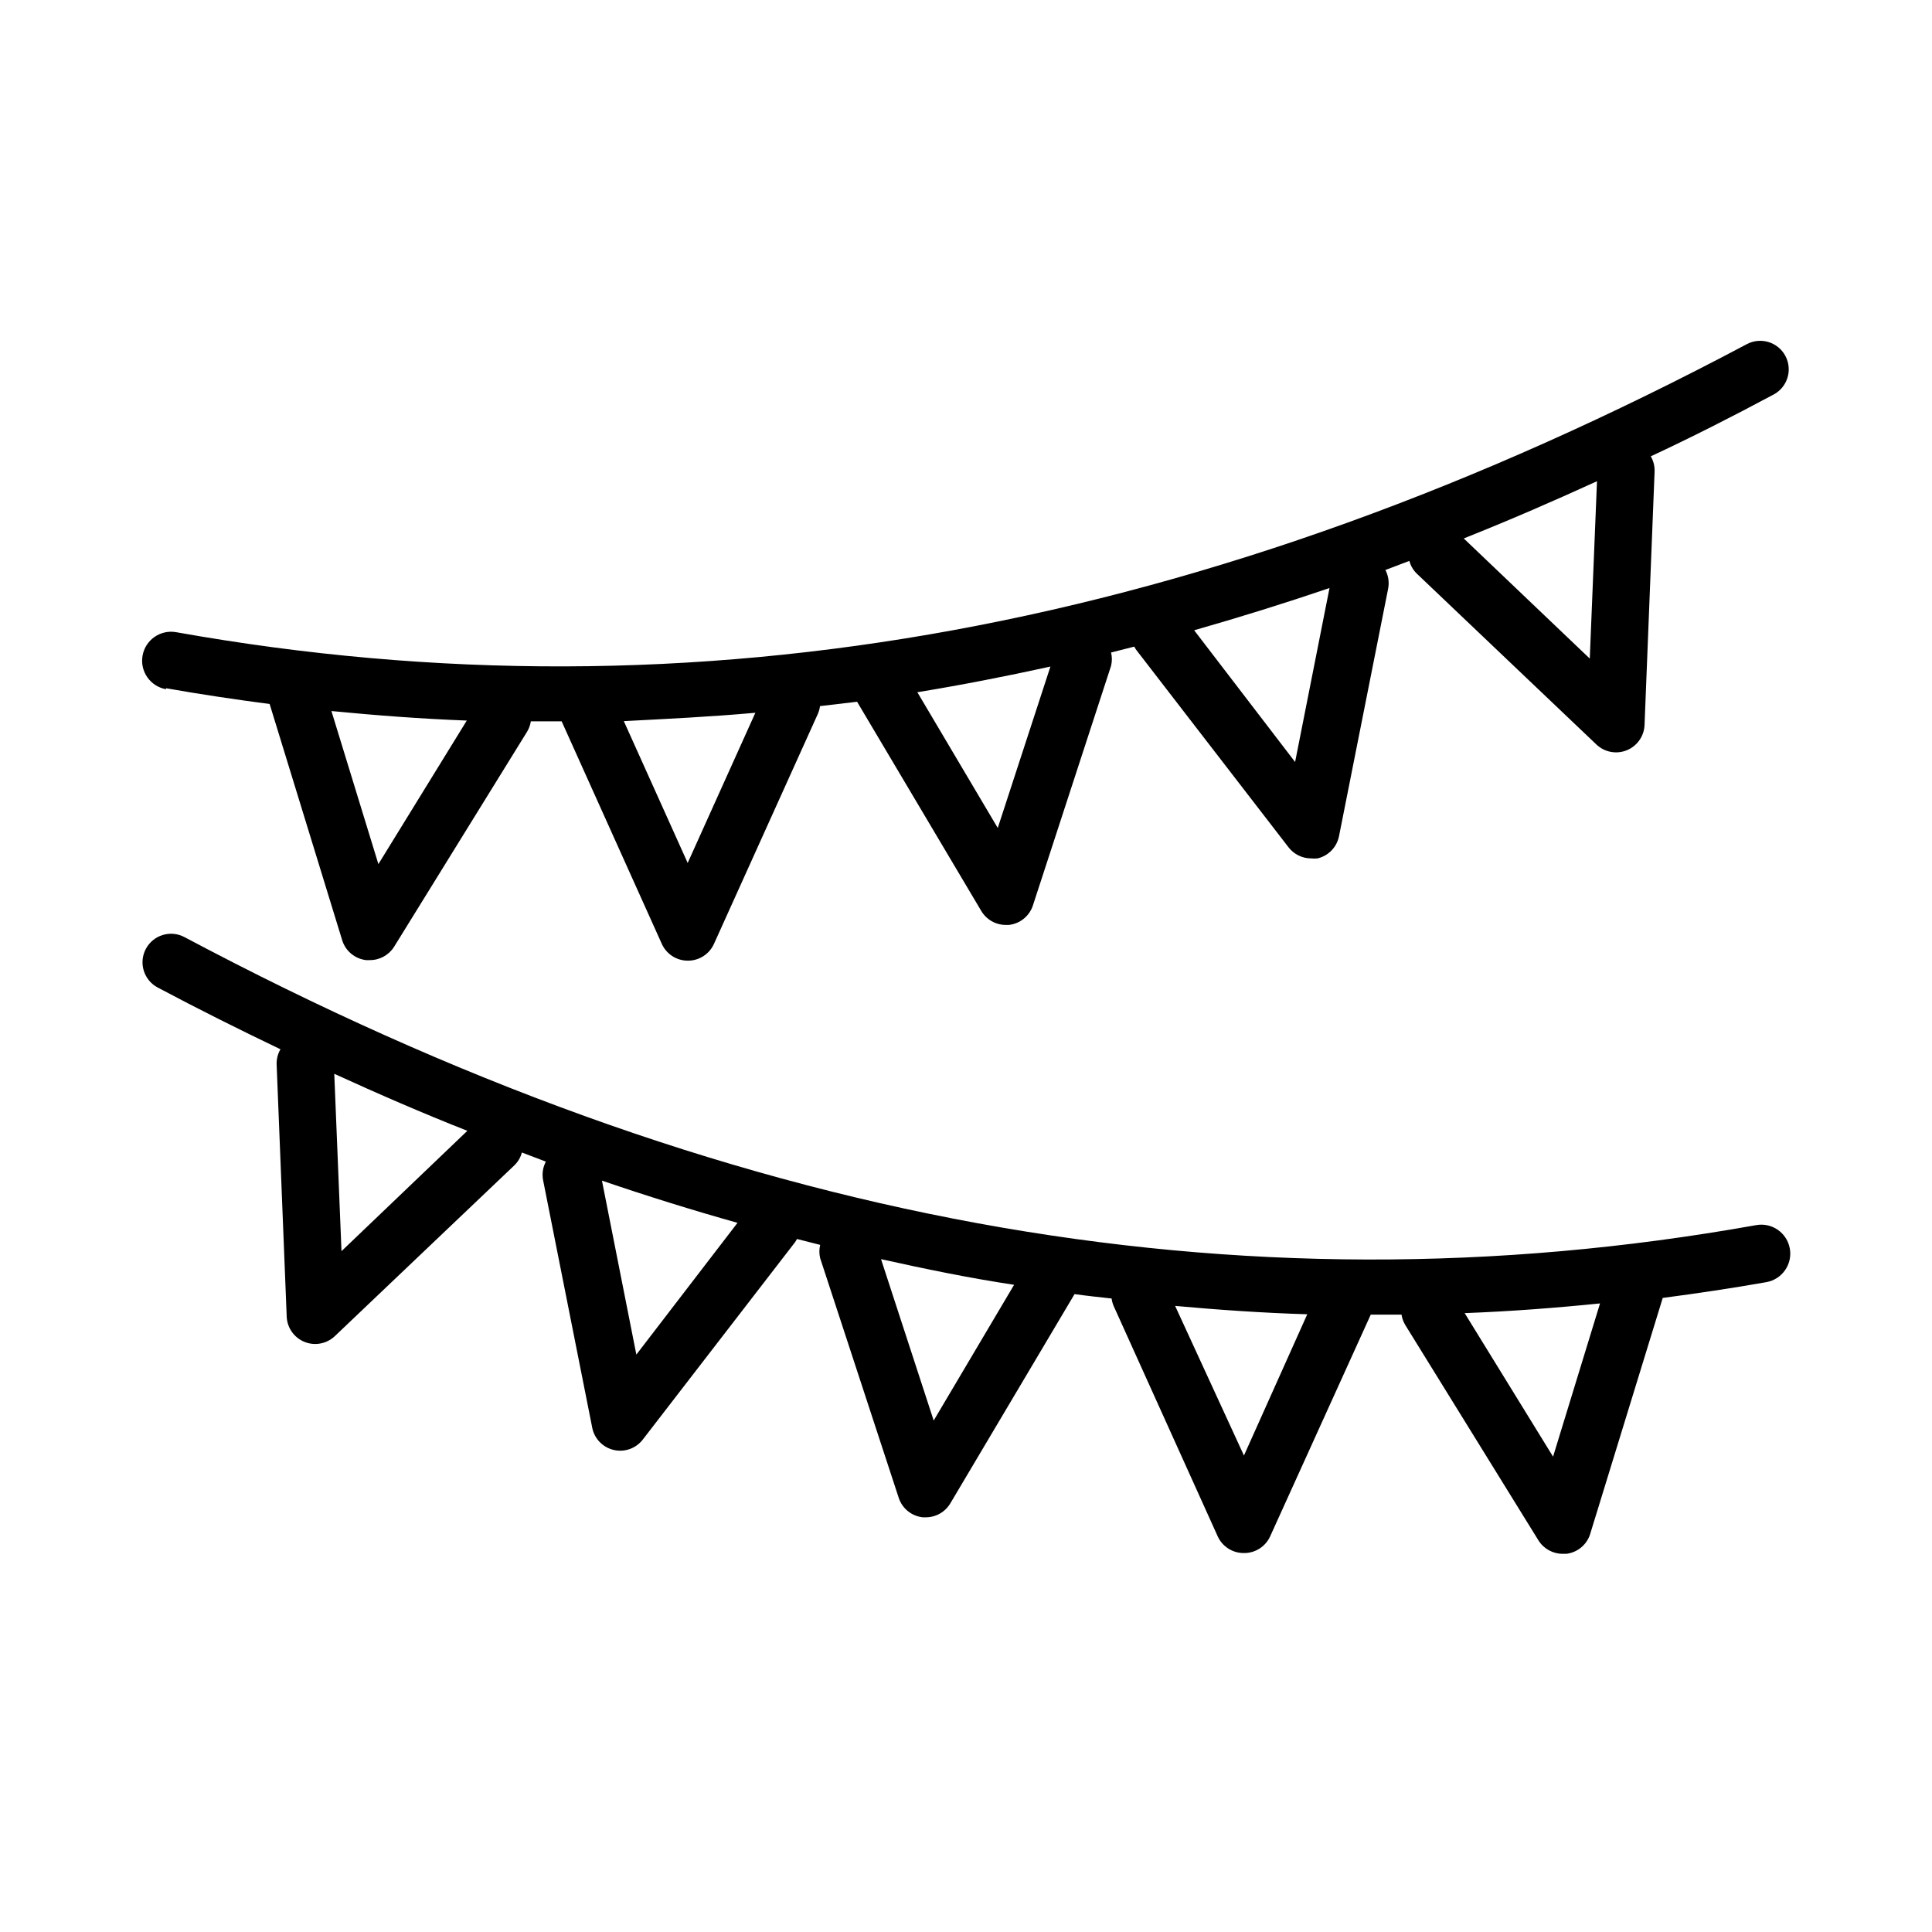
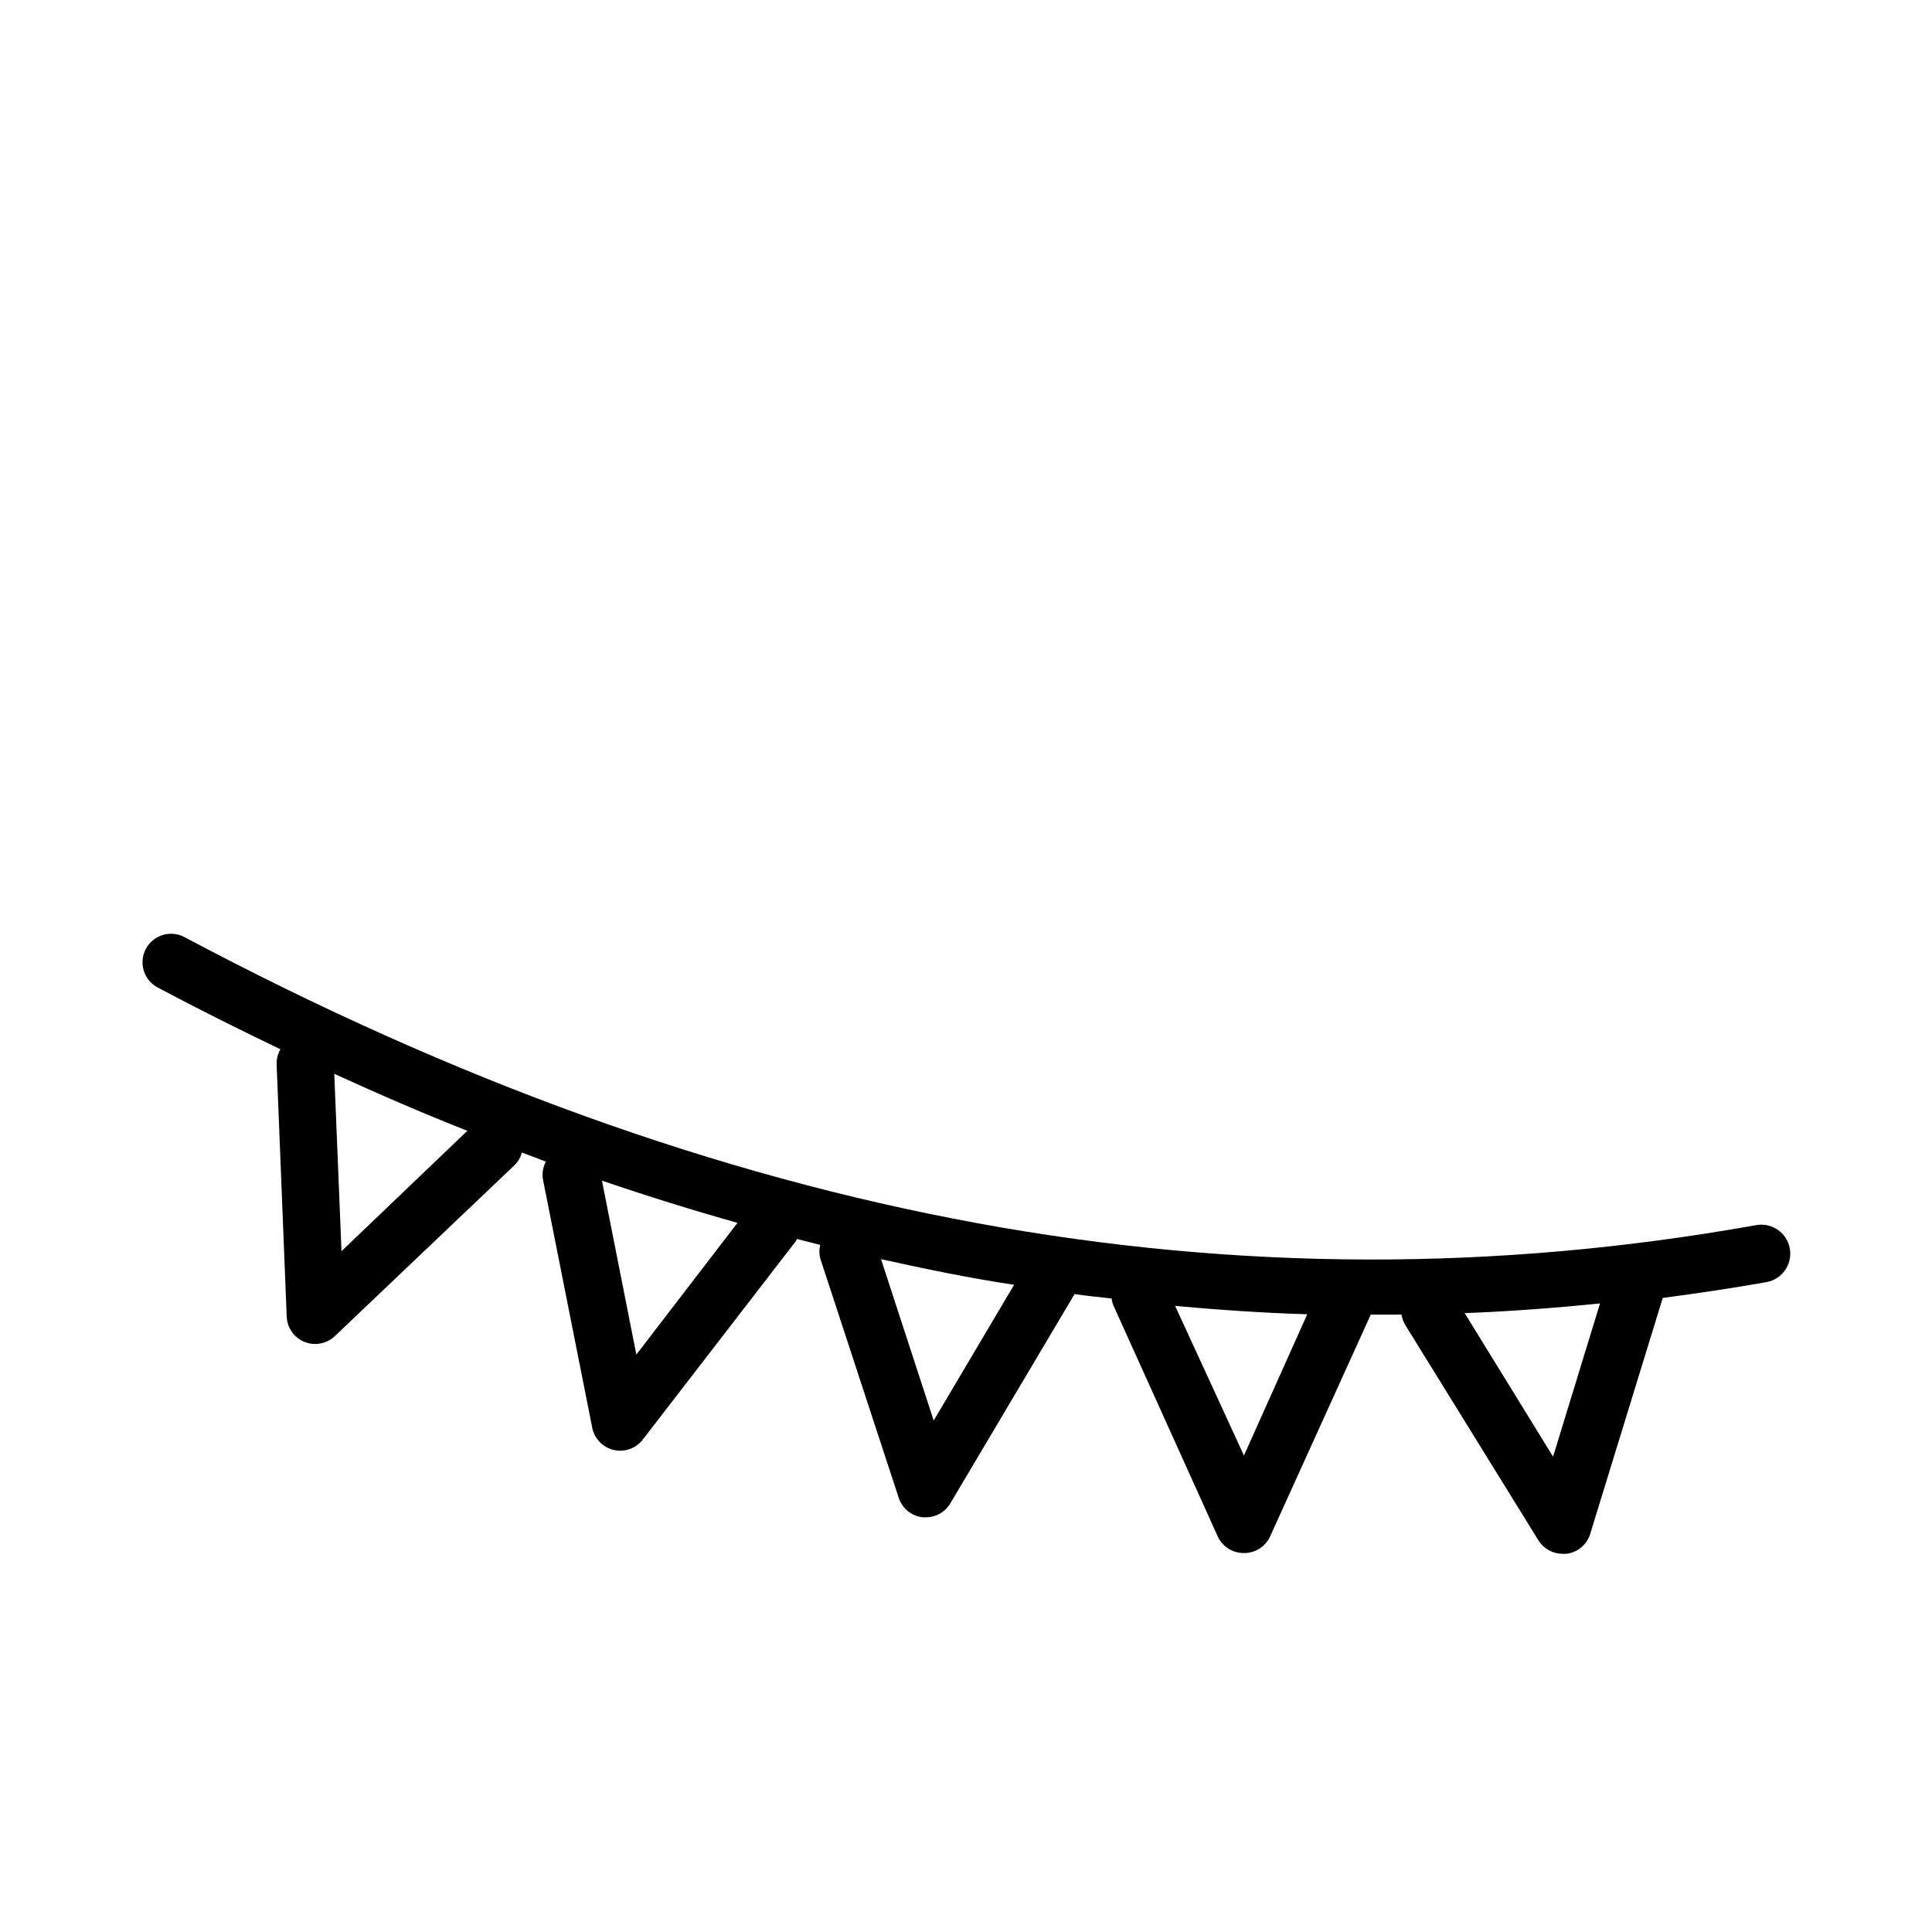
<svg xmlns="http://www.w3.org/2000/svg" fill="#000000" width="800px" height="800px" version="1.1" viewBox="144 144 512 512">
  <g>
    <path d="m609.13 468.72c-137.34 24.484-273.47-0.504-416.25-76.379-3.688-1.961-8.266-0.562-10.227 3.125s-0.562 8.266 3.121 10.227c10.883 5.793 21.715 11.184 32.547 16.375-0.719 1.234-1.066 2.652-1.008 4.078l2.672 66.906c0.172 2.938 2.031 5.504 4.766 6.586s5.848 0.477 7.981-1.547l47.66-45.344c0.922-0.918 1.582-2.066 1.914-3.324l6.348 2.418c-0.812 1.547-1.062 3.328-0.703 5.039l13 65.496h-0.004c0.582 2.906 2.809 5.203 5.695 5.875 2.887 0.676 5.898-0.402 7.707-2.754l40.305-52.246v0.004c0.207-0.289 0.391-0.594 0.555-0.91l6.144 1.562c-0.281 1.16-0.281 2.371 0 3.527l20.859 63.633c0.961 2.766 3.434 4.731 6.348 5.035h0.805c2.676-0.004 5.144-1.422 6.5-3.727l32.898-55.418c3.273 0.453 6.551 0.805 9.824 1.16v-0.004c0.09 0.695 0.277 1.375 0.555 2.016l27.559 61.012c1.227 2.707 3.93 4.441 6.902 4.434 3.008 0.051 5.758-1.691 7.004-4.434l26.652-58.746h8.164l-0.004 0.004c0.148 0.98 0.492 1.922 1.008 2.769l35.266 57.031c1.383 2.231 3.824 3.586 6.449 3.578h0.957c2.875-0.344 5.301-2.301 6.246-5.039l19.297-62.773c9.168-1.211 18.34-2.57 27.457-4.18v-0.004c4.176-0.738 6.961-4.719 6.223-8.891-0.738-4.176-4.719-6.961-8.891-6.223zm-374.63 6.852-1.914-47.004c11.789 5.391 23.527 10.48 35.266 15.113zm78.141 27.406-9.117-46.098c11.992 4.098 23.965 7.824 35.922 11.184zm78.797 17.48-13.957-42.773c11.789 2.621 23.527 5.039 35.266 6.801zm82.223 9.27-18.238-39.648c11.688 1.059 23.375 1.863 35.016 2.215zm81.918 0.301-23.426-38.039c11.992-0.453 23.93-1.359 35.871-2.57z" />
-     <path d="m188 326.39c9.117 1.613 18.289 2.973 27.457 4.18l19.297 62.828c0.945 2.738 3.371 4.695 6.246 5.039h0.957c2.606 0.031 5.043-1.285 6.449-3.477l35.266-57.031c0.516-0.848 0.859-1.789 1.008-2.769h8.164l26.551 58.996c1.227 2.703 3.93 4.441 6.902 4.43 2.969 0.012 5.672-1.727 6.902-4.43l27.559-61.012h-0.004c0.281-0.645 0.465-1.324 0.555-2.016 3.273-0.402 6.551-0.754 9.824-1.16l32.898 55.418c1.355 2.305 3.828 3.723 6.5 3.731h0.809c2.91-0.309 5.387-2.269 6.348-5.039l20.758-63.633h-0.004c0.285-1.156 0.285-2.367 0-3.523l6.144-1.562h0.004c0.164 0.312 0.348 0.617 0.555 0.906l40.305 52.246c1.426 1.867 3.641 2.969 5.996 2.973 0.566 0.062 1.141 0.062 1.711 0 2.891-0.676 5.117-2.984 5.695-5.894l13-65.496h-0.004c0.359-1.711 0.109-3.492-0.703-5.039l6.348-2.418c0.332 1.258 0.992 2.406 1.914 3.324l47.66 45.344c2.133 2.023 5.246 2.629 7.981 1.547 2.734-1.082 4.594-3.648 4.766-6.586l2.668-67.258c0.062-1.43-0.289-2.844-1.008-4.082 10.832-5.039 21.715-10.578 32.547-16.375v0.004c3.688-1.965 5.086-6.543 3.125-10.23-1.961-3.684-6.539-5.082-10.227-3.121-142.78 75.824-278.96 100.81-416.25 76.328-4.172-0.738-8.152 2.047-8.891 6.219-0.738 4.176 2.047 8.156 6.223 8.895zm379.22-54.863-1.914 47.004-33.402-31.84c11.785-4.684 23.523-9.773 35.316-15.164zm-70.887 28.312-9.117 46.098-26.754-34.91c11.922-3.394 23.879-7.121 35.871-11.188zm-73.961 20.809-13.957 42.773-21.309-35.973c11.738-1.914 23.527-4.231 35.266-6.801zm-78.191 12.242-17.938 39.801-16.926-37.582c11.488-0.605 23.176-1.16 34.863-2.219zm-76.477 2.066-23.426 38.039-12.445-40.559c11.988 1.16 23.879 2.066 35.871 2.519z" />
  </g>
</svg>